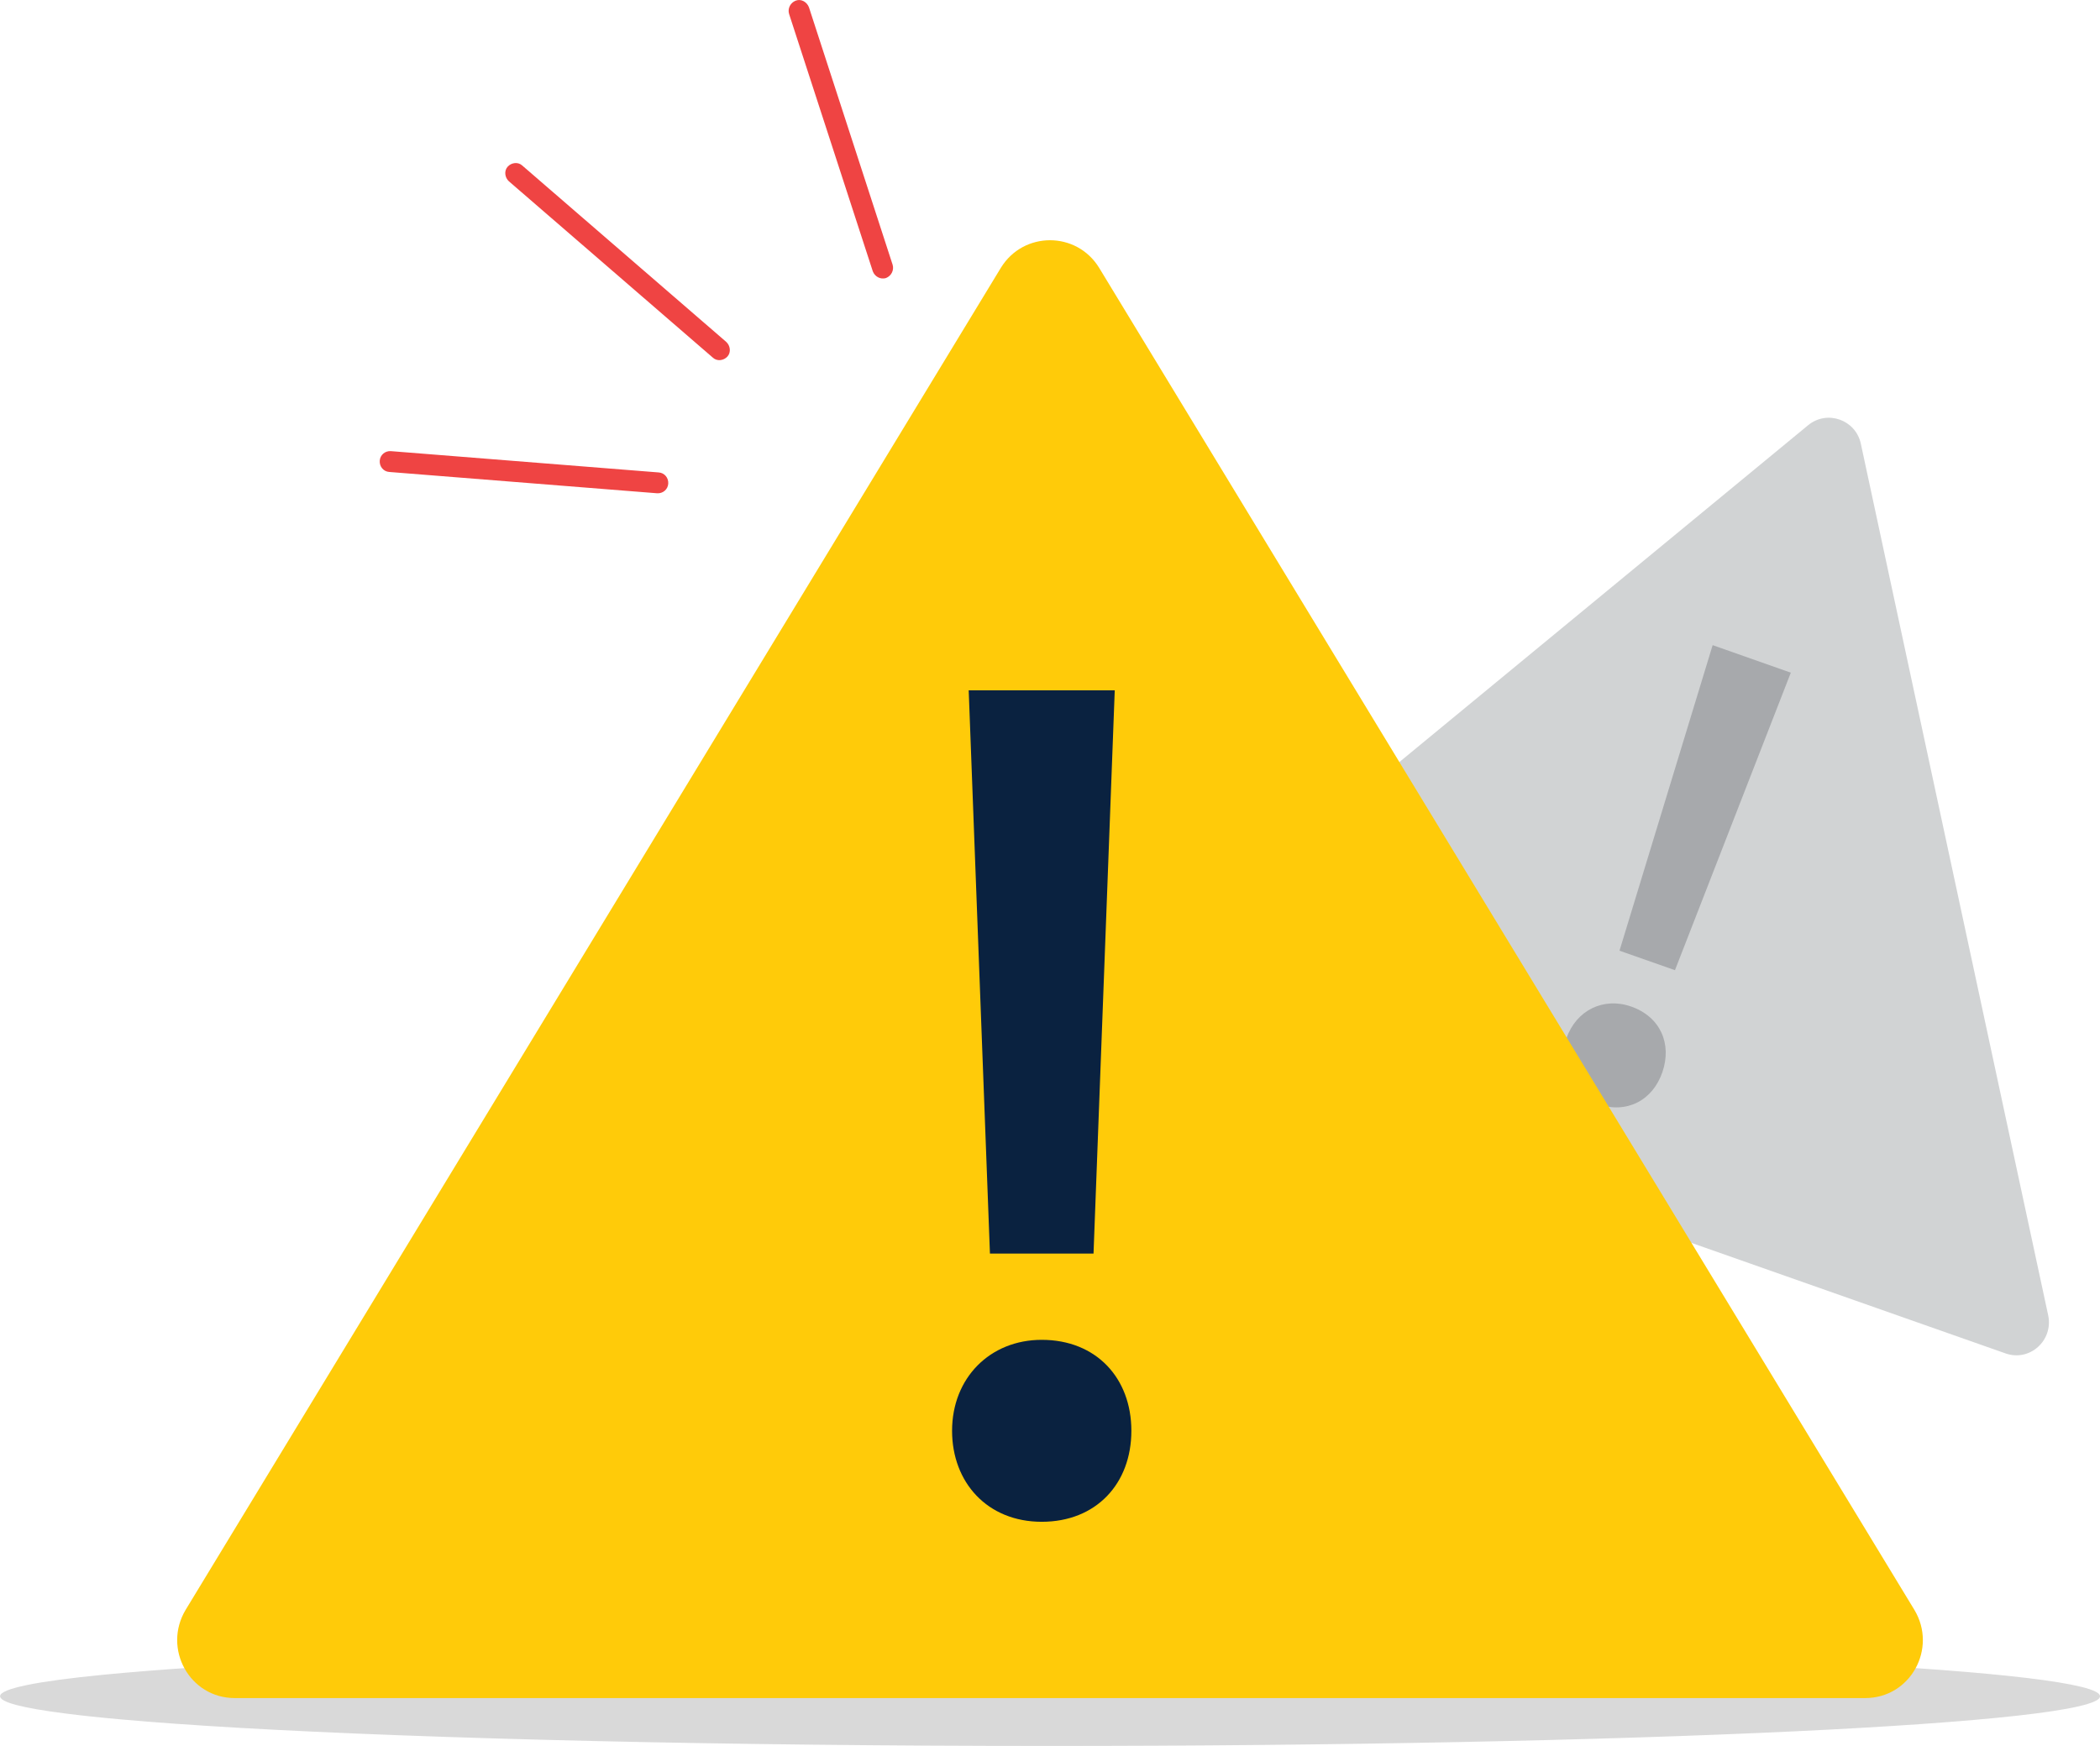
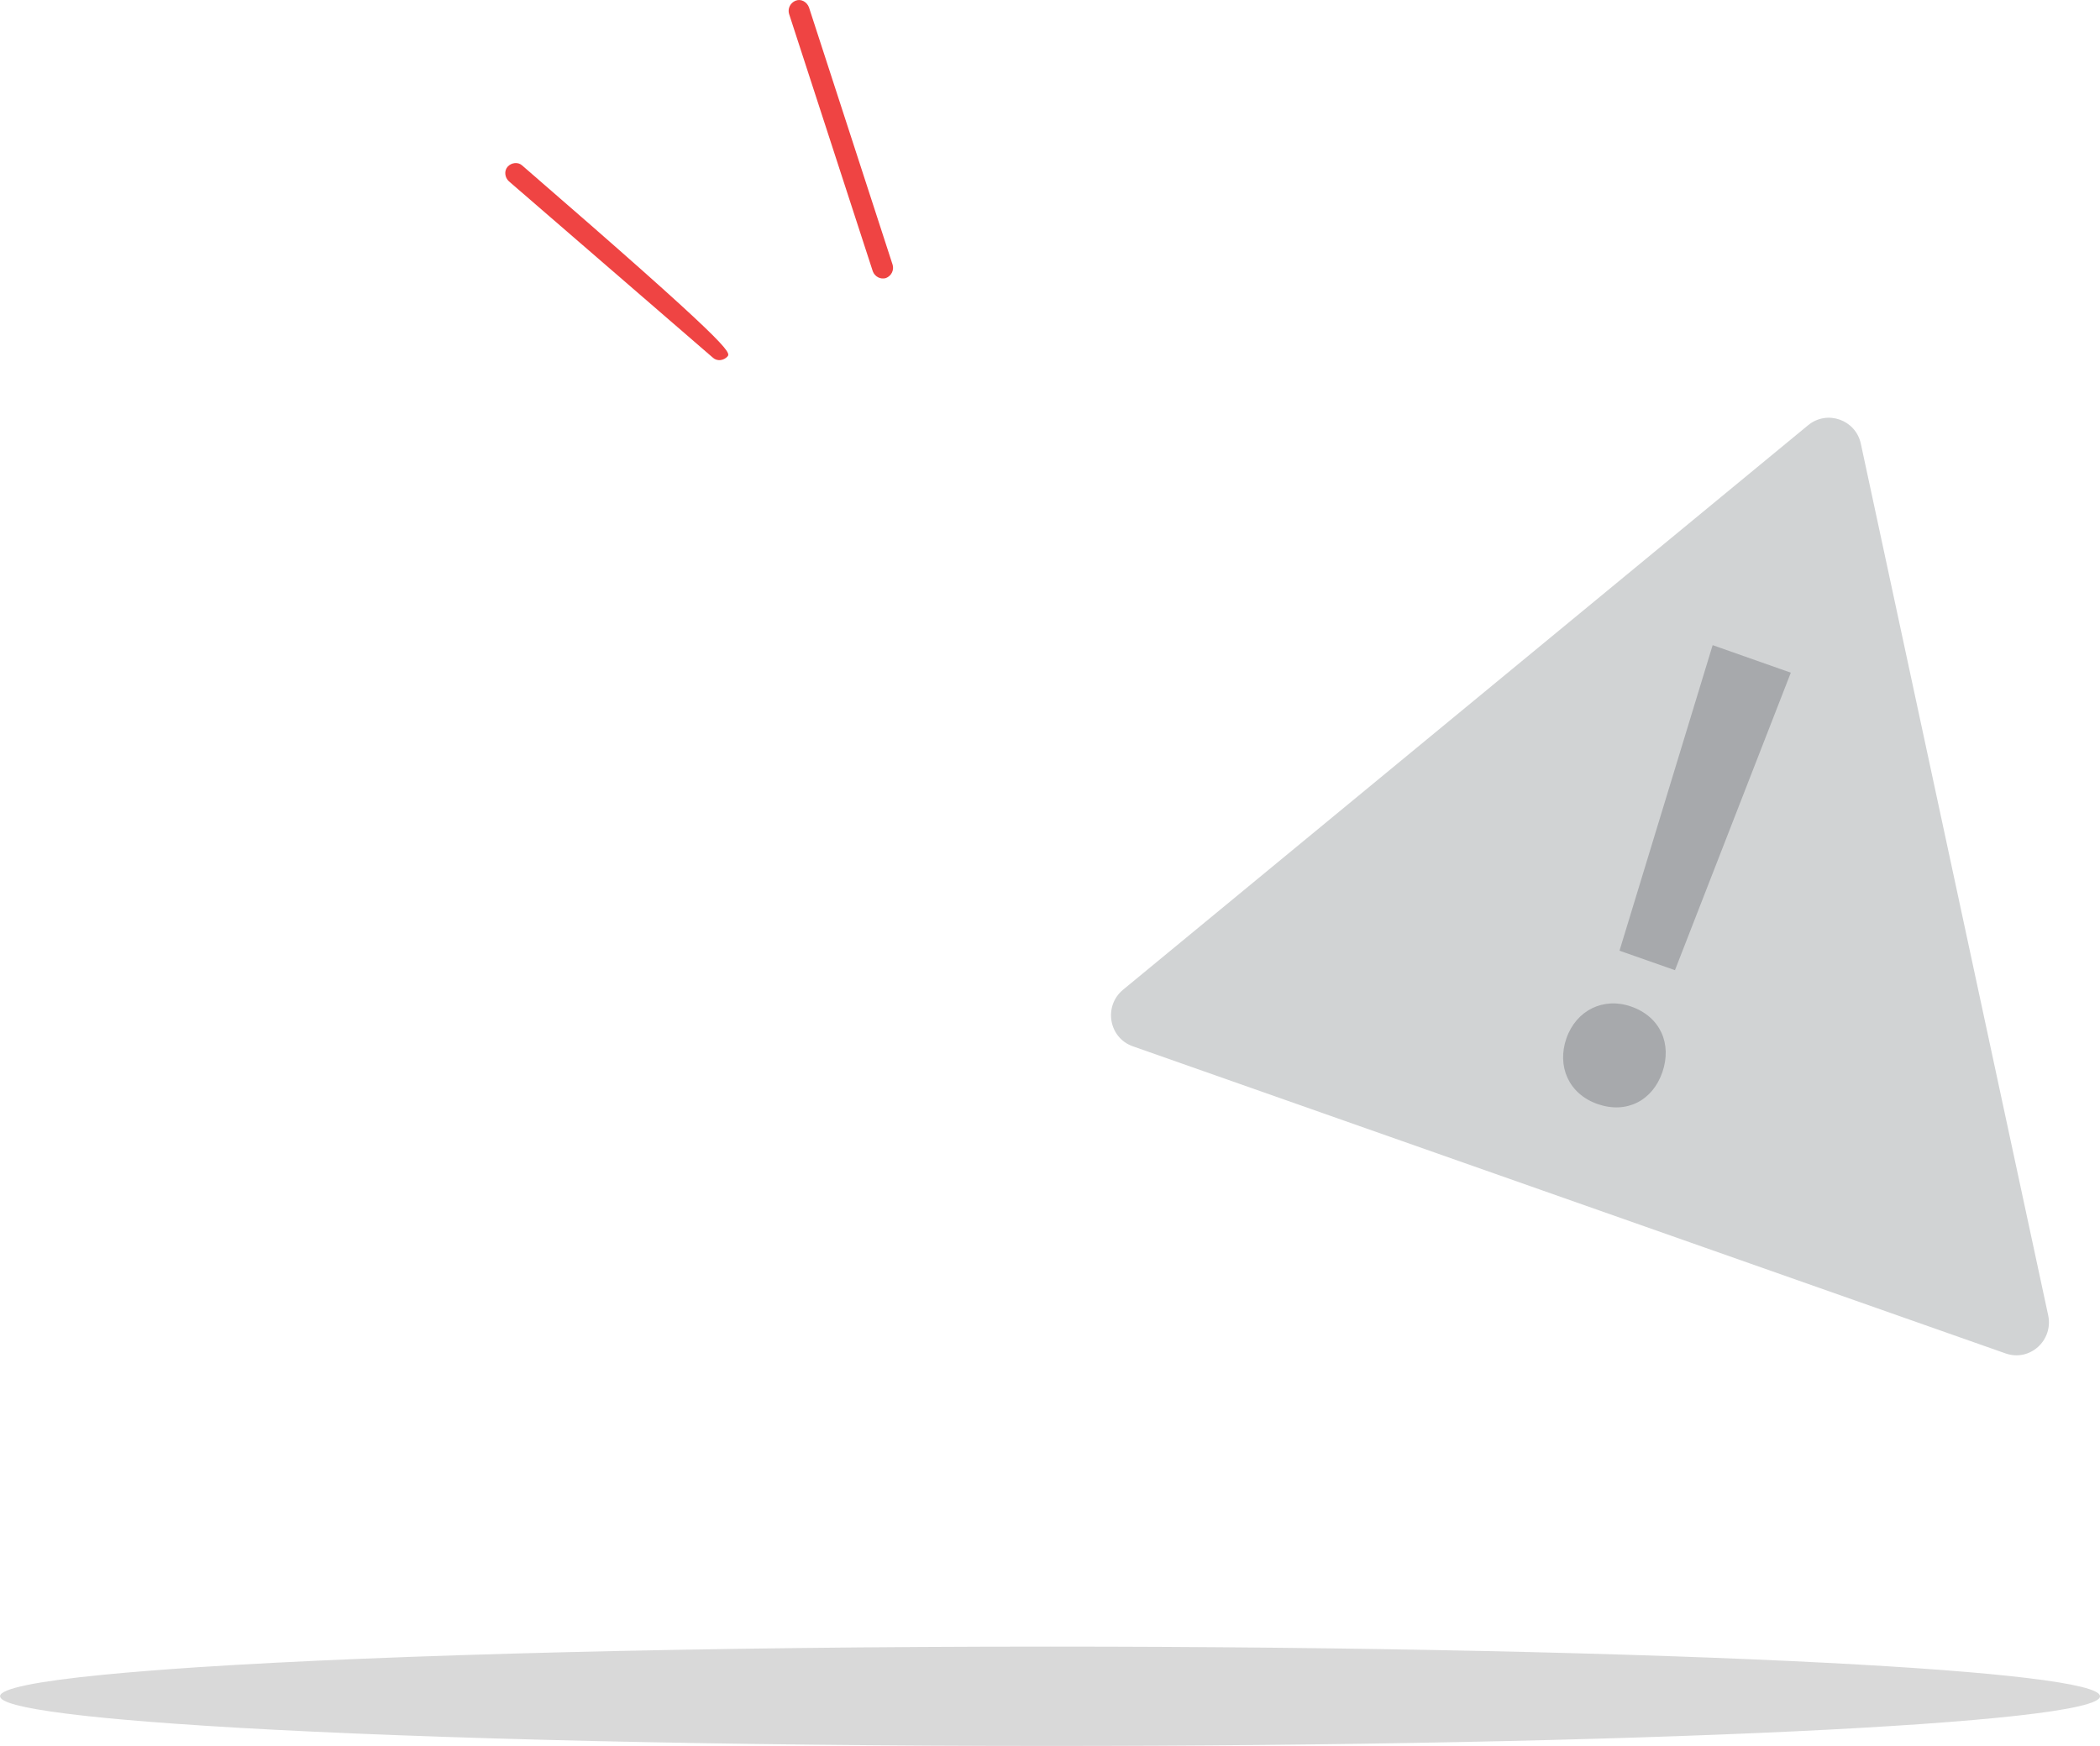
<svg xmlns="http://www.w3.org/2000/svg" width="95" height="79" viewBox="0 0 95 79" fill="none">
  <g clip-path="url(#clip0_1_58)">
    <path d="M81.802 19.235L50.801 44.786C49.913 45.527 50.157 46.96 51.249 47.343L90.726 61.238C91.819 61.624 92.893 60.657 92.657 59.519L84.18 20.073C83.944 18.99 82.658 18.538 81.802 19.235Z" fill="#D1D3D4" />
    <path d="M70.86 46.986C71.305 45.707 72.541 45.104 73.794 45.545C75.113 46.007 75.643 47.231 75.203 48.513C74.762 49.795 73.587 50.416 72.268 49.954C70.95 49.491 70.43 48.235 70.86 46.986ZM73.264 43.013L77.477 29.191L81.013 30.437L75.772 43.898L73.264 43.017V43.013Z" fill="#A7A9AC" />
    <path opacity="0.15" d="M95 76.754C95 77.996 73.734 79 47.502 79C32.698 79 19.479 78.679 10.769 78.177C8.763 78.061 6.997 77.935 5.503 77.801C4.521 77.715 3.658 77.621 2.923 77.527C1.035 77.285 0.004 77.025 0.004 76.75C0.004 76.404 1.677 76.072 4.665 75.779C5.89 75.66 7.334 75.544 8.971 75.436C17.598 74.873 31.642 74.504 47.502 74.504C61.452 74.504 73.999 74.79 82.686 75.241C90.339 75.638 95 76.169 95 76.75V76.754Z" fill="black" />
-     <path d="M45.277 12.118L8.398 72.84C7.348 74.595 8.577 76.833 10.619 76.833H84.381C86.423 76.833 87.656 74.595 86.602 72.84L49.723 12.118C48.702 10.454 46.298 10.454 45.277 12.118Z" fill="#FFCB09" />
-     <path d="M43.07 64.74C43.07 62.35 44.783 60.624 47.126 60.624C49.587 60.624 51.181 62.35 51.181 64.74C51.181 67.131 49.59 68.857 47.126 68.857C44.661 68.857 43.07 67.07 43.07 64.74ZM44.783 56.721L43.822 31.235H50.429L49.469 56.721H44.783Z" fill="#0A2240" />
    <path d="M40.082 12.581C39.839 12.656 39.577 12.523 39.484 12.277L35.697 0.632C35.622 0.386 35.754 0.123 35.998 0.029C36.242 -0.065 36.503 0.087 36.596 0.332L40.38 11.977C40.455 12.223 40.322 12.487 40.079 12.581H40.082Z" fill="#EF4443" />
-     <path d="M32.91 16.13C32.741 16.318 32.441 16.358 32.254 16.188L23.022 8.204C22.835 8.034 22.796 7.731 22.965 7.543C23.133 7.355 23.434 7.316 23.62 7.485L32.852 15.469C33.039 15.639 33.078 15.942 32.91 16.13Z" fill="#EF4443" />
-     <path d="M30.23 21.886C30.212 22.149 29.986 22.337 29.725 22.319L17.608 21.355C17.347 21.337 17.161 21.11 17.179 20.846C17.197 20.582 17.422 20.395 17.684 20.413L29.8 21.377C30.062 21.395 30.248 21.622 30.23 21.886Z" fill="#EF4443" />
+     <path d="M32.91 16.13C32.741 16.318 32.441 16.358 32.254 16.188L23.022 8.204C22.835 8.034 22.796 7.731 22.965 7.543C23.133 7.355 23.434 7.316 23.62 7.485C33.039 15.639 33.078 15.942 32.91 16.13Z" fill="#EF4443" />
  </g>
  <defs>
    <clipPath id="clip0_1_58">
      <rect width="95" height="79" fill="white" />
    </clipPath>
  </defs>
</svg>